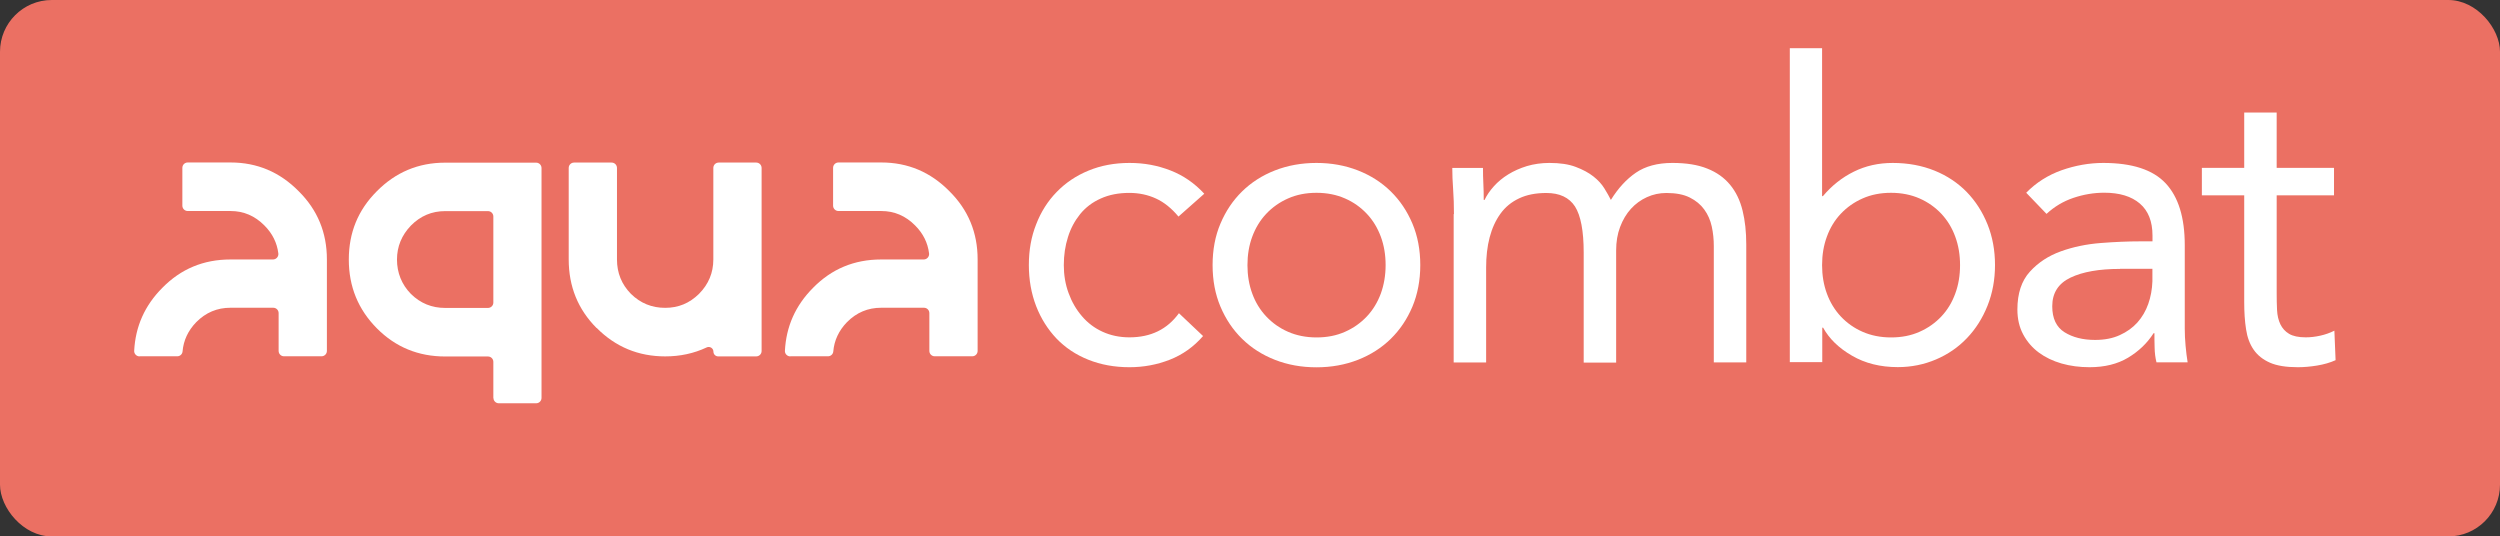
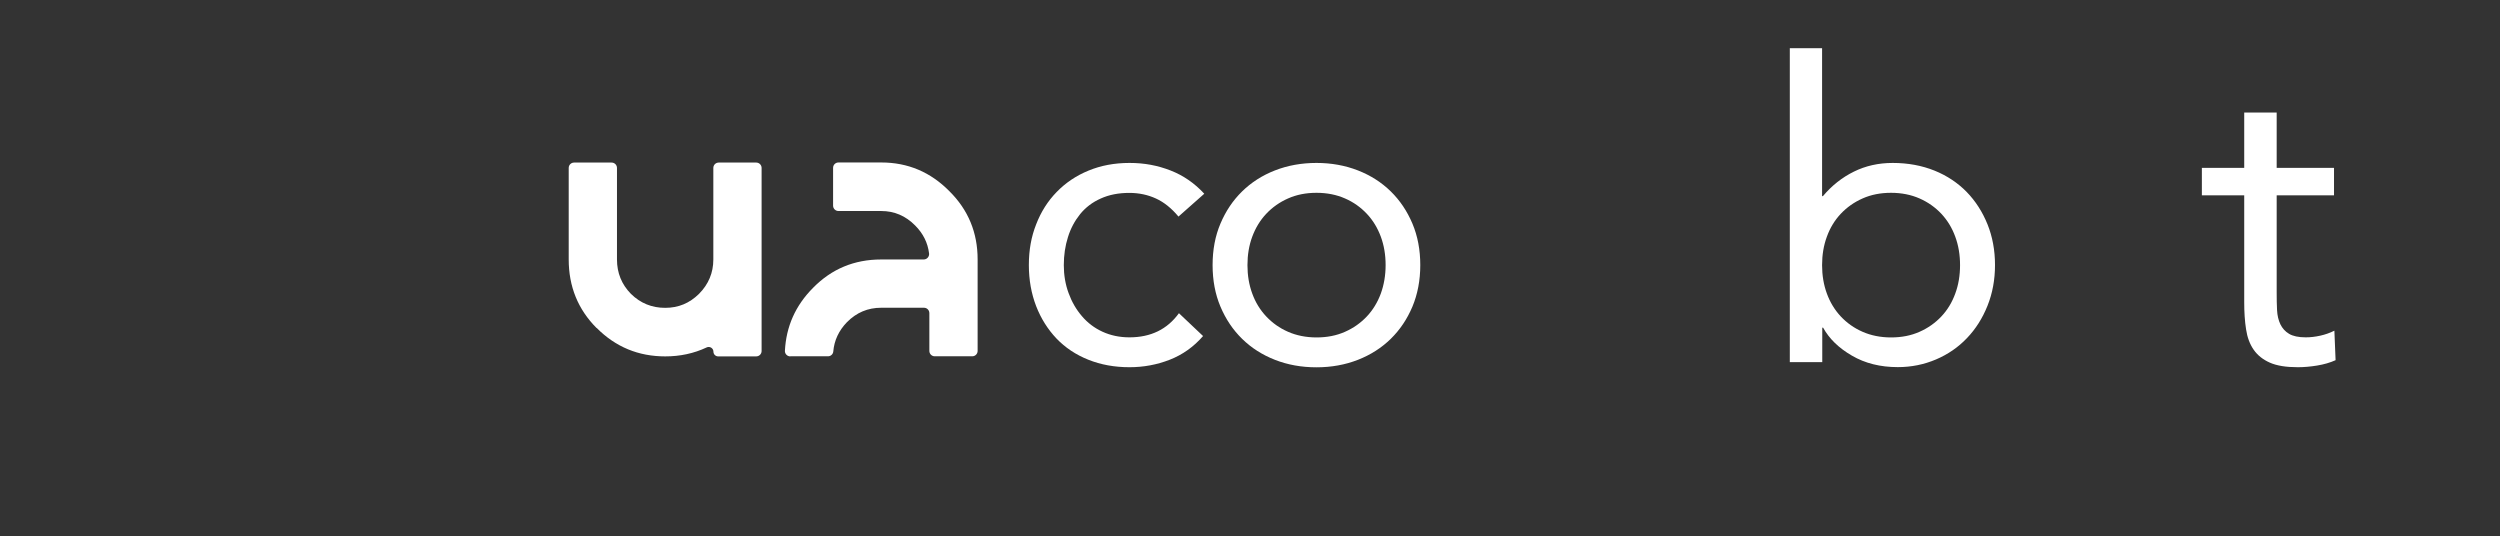
<svg xmlns="http://www.w3.org/2000/svg" id="Calque_1" data-name="Calque 1" viewBox="0 0 270.35 58.01">
  <rect x="0" y="0" width="270.35" height="58.01" fill="#333333" stroke="none" />
  <defs>
    <style>
      .cls-1 {
        fill: #fff;
      }

      .cls-2 {
        fill: #eb7063;
      }
    </style>
  </defs>
  <g id="com">
-     <rect class="cls-2" width="270.35" height="58.01" rx="5.6" ry="5.6" />
-     <path class="cls-1" d="M15.09,38.54c-.32,0-.59-.27-.58-.59,.13-2.64,1.14-4.91,3.04-6.82,2.01-2.05,4.46-3.07,7.37-3.07h4.6c.35,0,.62-.31,.58-.65-.14-1.15-.64-2.16-1.51-3.03-1.03-1.04-2.25-1.56-3.66-1.56h-4.63c-.32,0-.58-.26-.58-.58v-4.09c0-.32,.26-.58,.58-.58h4.63c2.88,0,5.33,1.04,7.37,3.11,2.04,2.02,3.05,4.48,3.05,7.37v9.9c0,.32-.26,.58-.58,.58h-4.06c-.32,0-.58-.26-.58-.58v-4.09c0-.32-.26-.58-.58-.58h-4.63c-1.44,0-2.67,.52-3.7,1.56-.88,.91-1.38,1.97-1.48,3.18-.03,.29-.28,.51-.57,.51h-4.07Z" />
-     <path class="cls-1" d="M53.35,32.72v-9.31c0-.32-.26-.58-.58-.58h-4.63c-1.44,0-2.67,.52-3.7,1.56-1,1.04-1.51,2.27-1.51,3.68s.5,2.69,1.51,3.72c1.03,1.01,2.26,1.51,3.7,1.51h4.63c.32,0,.58-.26,.58-.58h0Zm0,10.31v-3.9c0-.32-.26-.58-.58-.58h-4.63c-2.9,0-5.36-1.01-7.37-3.03-2.04-2.05-3.05-4.53-3.05-7.45s1-5.35,3.01-7.37c2.04-2.07,4.5-3.11,7.41-3.11h9.84c.32,0,.58,.26,.58,.58v24.86c0,.32-.26,.58-.58,.58h-4.04c-.32,0-.58-.26-.58-.58h0Z" />
    <path class="cls-1" d="M64.51,35.47c-2.01-2.02-3.01-4.49-3.01-7.41v-9.9c0-.32,.26-.58,.58-.58h4.06c.32,0,.58,.26,.58,.58v9.9c0,1.45,.5,2.69,1.51,3.72,1.03,1.01,2.26,1.51,3.7,1.51s2.63-.5,3.66-1.51c1.03-1.04,1.55-2.28,1.55-3.72v-9.9c0-.32,.26-.58,.58-.58h4.06c.32,0,.58,.26,.58,.58v19.8c0,.32-.26,.58-.58,.58h-4.12c-.28,0-.51-.23-.51-.51h0c0-.37-.39-.62-.73-.46-1.38,.65-2.87,.97-4.48,.97-2.9,0-5.37-1.02-7.41-3.07h0Z" />
    <path class="cls-1" d="M85.46,38.54c-.32,0-.59-.27-.58-.59,.13-2.64,1.14-4.91,3.04-6.82,2.01-2.05,4.46-3.07,7.37-3.07h4.6c.35,0,.62-.31,.58-.65-.14-1.15-.64-2.16-1.51-3.03-1.03-1.04-2.25-1.56-3.66-1.56h-4.63c-.32,0-.58-.26-.58-.58v-4.09c0-.32,.26-.58,.58-.58h4.63c2.88,0,5.33,1.04,7.37,3.11,2.04,2.02,3.05,4.48,3.05,7.37v9.9c0,.32-.26,.58-.58,.58h-4.06c-.32,0-.58-.26-.58-.58v-4.09c0-.32-.26-.58-.58-.58h-4.63c-1.44,0-2.67,.52-3.7,1.56-.88,.91-1.38,1.97-1.48,3.18-.03,.29-.28,.51-.57,.51h-4.07Z" />
    <path class="cls-1" d="M127.44,23.42c-.75-.9-1.56-1.55-2.43-1.95-.87-.4-1.83-.61-2.88-.61-1.17,0-2.2,.2-3.1,.61-.9,.4-1.64,.97-2.22,1.68-.58,.72-1.03,1.55-1.32,2.49-.3,.94-.45,1.96-.45,3.03s.17,2.09,.52,3.03c.34,.94,.82,1.77,1.44,2.49,.61,.72,1.35,1.28,2.22,1.68,.87,.4,1.84,.61,2.92,.61,2.31,0,4.09-.87,5.35-2.61l2.61,2.47c-1.02,1.17-2.22,2.02-3.6,2.56-1.38,.54-2.83,.81-4.36,.81-1.62,0-3.1-.27-4.45-.81-1.35-.54-2.49-1.3-3.44-2.29-.94-.99-1.68-2.16-2.2-3.5-.52-1.35-.79-2.83-.79-4.45s.26-3.06,.79-4.4c.52-1.35,1.26-2.52,2.22-3.5,.96-.99,2.1-1.76,3.44-2.31,1.33-.55,2.81-.83,4.43-.83s3.03,.27,4.43,.81c1.39,.54,2.61,1.38,3.66,2.52l-2.79,2.47h0Z" />
    <path class="cls-1" d="M134.9,28.67c0,1.11,.17,2.13,.52,3.08,.34,.94,.85,1.77,1.51,2.47,.66,.7,1.44,1.26,2.36,1.66,.91,.4,1.94,.61,3.08,.61s2.16-.2,3.08-.61c.91-.4,1.7-.96,2.36-1.66,.66-.7,1.16-1.53,1.51-2.47,.34-.94,.52-1.97,.52-3.08s-.17-2.13-.52-3.08c-.35-.94-.85-1.77-1.51-2.47-.66-.7-1.44-1.26-2.36-1.66-.91-.4-1.94-.61-3.08-.61s-2.16,.2-3.08,.61c-.91,.4-1.7,.96-2.36,1.66-.66,.7-1.16,1.53-1.51,2.47-.35,.94-.52,1.97-.52,3.08h0Zm-3.77,0c0-1.65,.28-3.15,.85-4.49,.57-1.35,1.35-2.51,2.34-3.48,.99-.97,2.17-1.73,3.55-2.27,1.38-.54,2.88-.81,4.49-.81s3.11,.27,4.49,.81c1.38,.54,2.56,1.3,3.55,2.27,.99,.97,1.77,2.13,2.34,3.48,.57,1.35,.85,2.85,.85,4.49s-.29,3.15-.85,4.49c-.57,1.35-1.35,2.51-2.34,3.48-.99,.97-2.17,1.73-3.55,2.27-1.38,.54-2.88,.81-4.49,.81s-3.12-.27-4.49-.81c-1.38-.54-2.56-1.3-3.55-2.27-.99-.97-1.77-2.13-2.34-3.48-.57-1.35-.85-2.85-.85-4.49h0Z" />
-     <path class="cls-1" d="M157.23,23.15c0-.96-.03-1.86-.09-2.7-.06-.84-.09-1.6-.09-2.29h3.32c0,.57,.01,1.14,.04,1.71,.03,.57,.04,1.15,.04,1.75h.09c.24-.51,.58-1,1.01-1.48,.43-.48,.95-.91,1.55-1.28,.6-.37,1.27-.67,2.02-.9,.75-.22,1.56-.34,2.43-.34,1.14,0,2.09,.14,2.85,.43,.77,.29,1.4,.63,1.91,1.03,.51,.4,.91,.84,1.19,1.3,.29,.47,.52,.88,.7,1.24,.78-1.26,1.68-2.24,2.7-2.94,1.02-.7,2.34-1.06,3.95-1.06,1.5,0,2.76,.2,3.77,.61,1.02,.4,1.84,.99,2.47,1.75,.63,.76,1.08,1.69,1.35,2.79,.27,1.09,.4,2.31,.4,3.66v12.76h-3.51v-12.58c0-.72-.07-1.42-.22-2.11-.15-.69-.42-1.3-.81-1.84-.39-.54-.91-.97-1.57-1.3-.66-.33-1.5-.49-2.52-.49-.75,0-1.45,.15-2.11,.45-.66,.3-1.24,.72-1.73,1.26-.49,.54-.88,1.19-1.17,1.96-.29,.76-.43,1.61-.43,2.54v12.13h-3.51v-11.91c0-2.34-.32-3.99-.94-4.97-.63-.97-1.66-1.46-3.1-1.46-1.14,0-2.12,.19-2.94,.58-.83,.39-1.5,.94-2.02,1.66-.52,.72-.91,1.57-1.17,2.56-.26,.99-.38,2.08-.38,3.28v10.25h-3.51V23.15h0Z" />
    <path class="cls-1" d="M197.04,28.67c0,1.11,.17,2.13,.52,3.08,.34,.94,.85,1.77,1.5,2.47,.66,.7,1.44,1.26,2.36,1.66,.91,.4,1.94,.61,3.08,.61s2.16-.2,3.08-.61c.91-.4,1.7-.96,2.36-1.66,.66-.7,1.16-1.53,1.5-2.47,.35-.94,.52-1.97,.52-3.08s-.17-2.13-.52-3.08c-.34-.94-.85-1.77-1.5-2.47-.66-.7-1.45-1.26-2.36-1.66-.91-.4-1.94-.61-3.08-.61s-2.16,.2-3.08,.61c-.91,.4-1.7,.96-2.36,1.66-.66,.7-1.16,1.53-1.5,2.47-.35,.94-.52,1.97-.52,3.08h0Zm-3.51-23.46h3.51v16h.09c.96-1.14,2.07-2.02,3.35-2.65,1.27-.63,2.67-.94,4.2-.94,1.65,0,3.15,.28,4.52,.83,1.36,.55,2.52,1.33,3.48,2.31,.96,.99,1.71,2.16,2.25,3.5s.81,2.82,.81,4.4-.27,3.05-.81,4.4c-.54,1.35-1.28,2.52-2.22,3.5-.94,.99-2.06,1.76-3.35,2.31-1.29,.55-2.67,.83-4.13,.83-1.89,0-3.54-.41-4.96-1.24-1.42-.82-2.46-1.83-3.12-3.03h-.09v3.73h-3.51V5.22h0Z" />
-     <path class="cls-1" d="M229.26,29.08c-2.25,0-4.03,.31-5.35,.94-1.32,.63-1.98,1.66-1.98,3.1,0,1.32,.44,2.25,1.33,2.81,.88,.55,1.98,.83,3.3,.83,1.02,0,1.91-.17,2.67-.52,.76-.34,1.4-.8,1.91-1.37,.51-.57,.9-1.24,1.17-2,.27-.76,.42-1.58,.45-2.45v-1.35h-3.5Zm-10.16-8.22c1.08-1.11,2.36-1.92,3.84-2.45,1.48-.52,2.99-.79,4.51-.79,3.12,0,5.36,.73,6.74,2.2,1.38,1.47,2.07,3.7,2.07,6.69v9.03c0,.6,.03,1.22,.09,1.87,.06,.64,.13,1.24,.22,1.77h-3.37c-.12-.48-.19-1.01-.2-1.6-.02-.58-.02-1.1-.02-1.55h-.09c-.69,1.08-1.61,1.96-2.76,2.65-1.15,.69-2.54,1.03-4.16,1.03-1.08,0-2.09-.13-3.03-.4-.94-.27-1.77-.67-2.47-1.19-.7-.52-1.27-1.18-1.68-1.95-.42-.78-.63-1.68-.63-2.7,0-1.74,.45-3.1,1.35-4.09,.9-.99,2.01-1.72,3.35-2.2,1.33-.48,2.77-.78,4.31-.9,1.54-.12,2.96-.18,4.25-.18h1.35v-.63c0-1.53-.46-2.68-1.37-3.46-.91-.78-2.2-1.17-3.84-1.17-1.14,0-2.25,.19-3.35,.56-1.09,.37-2.06,.95-2.9,1.73l-2.2-2.29h0Z" />
    <path class="cls-1" d="M252.4,21.12h-6.2v10.51c0,.69,.01,1.33,.04,1.91s.15,1.09,.36,1.53c.21,.43,.52,.78,.94,1.03,.42,.25,1.02,.38,1.8,.38,.51,0,1.03-.06,1.57-.18,.54-.12,1.05-.3,1.53-.54l.13,3.19c-.6,.27-1.27,.46-2,.58-.73,.12-1.43,.18-2.09,.18-1.26,0-2.26-.16-3.01-.49-.75-.33-1.33-.79-1.75-1.39-.42-.6-.7-1.34-.83-2.22-.14-.88-.2-1.86-.2-2.94v-11.55h-4.58v-2.97h4.58v-5.98h3.51v5.98h6.2v2.97h0Z" />
  </g>
</svg>